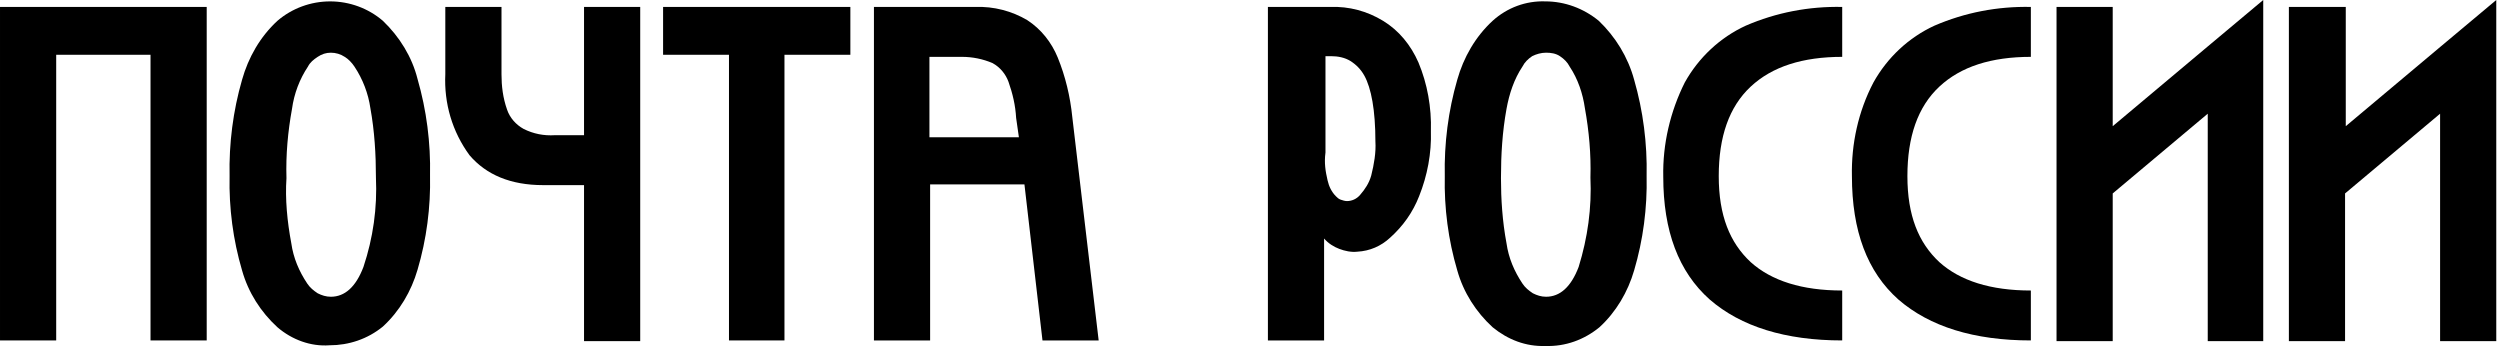
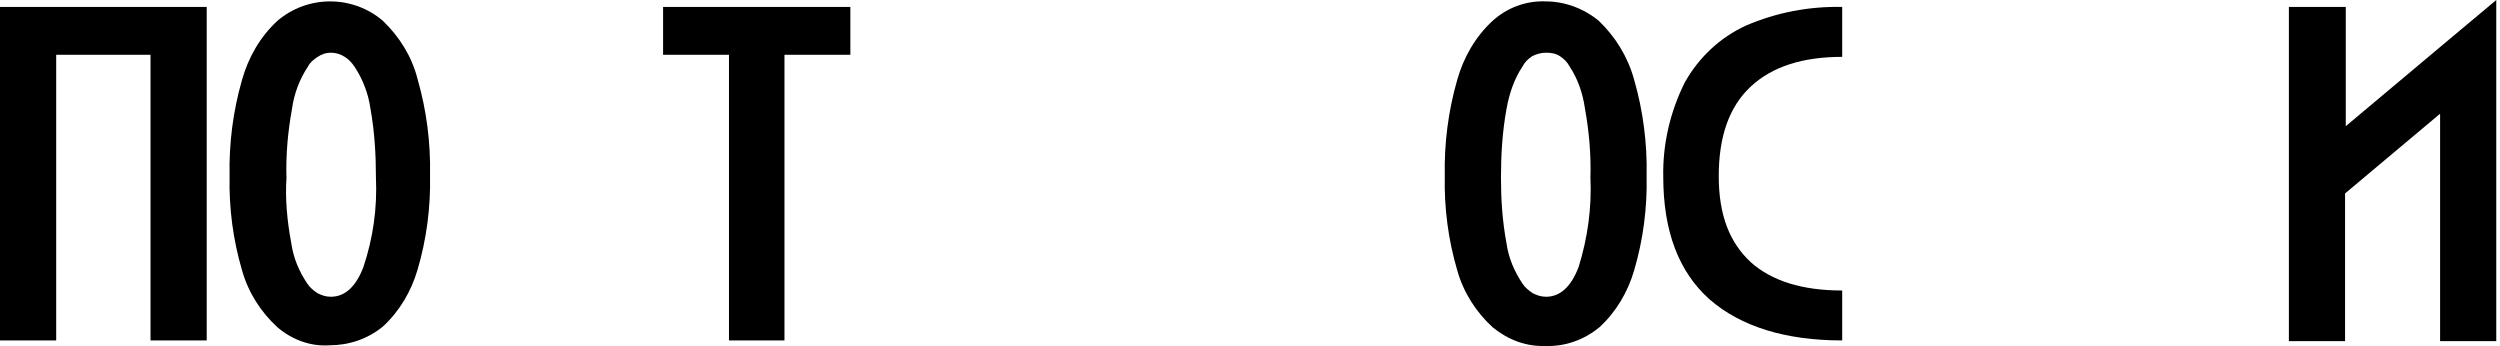
<svg xmlns="http://www.w3.org/2000/svg" width="289" height="40" viewBox="0 0 289 40" fill="none">
  <g clip-path="url(#clip0_10038_1199)">
    <path d="M23.895 0.802V39.354H17.4V6.332H6.496V39.354H0.001V0.802H23.895Z" fill="black" />
    <path d="M32.072 37.831C30.148 36.068 28.705 33.823 27.983 31.259C26.941 27.732 26.46 24.045 26.54 20.358C26.46 16.591 26.941 12.824 27.983 9.218C28.705 6.653 30.068 4.248 32.072 2.405C33.756 0.962 35.921 0.161 38.166 0.161C40.411 0.161 42.576 0.962 44.26 2.405C46.184 4.248 47.627 6.573 48.269 9.137C49.311 12.744 49.792 16.511 49.712 20.278C49.792 23.965 49.311 27.652 48.269 31.178C47.547 33.663 46.184 35.987 44.26 37.751C42.496 39.193 40.331 39.915 38.086 39.915C35.921 40.075 33.756 39.274 32.072 37.831ZM33.676 28.133C33.916 29.816 34.558 31.339 35.52 32.782C35.841 33.262 36.242 33.583 36.723 33.904C37.204 34.144 37.685 34.304 38.246 34.304C39.85 34.304 41.133 33.182 42.015 30.858C43.137 27.492 43.618 24.045 43.458 20.519C43.458 17.874 43.297 15.149 42.816 12.504C42.576 10.82 41.934 9.137 40.972 7.695C40.651 7.214 40.251 6.813 39.85 6.573C39.369 6.252 38.807 6.092 38.246 6.092C37.685 6.092 37.204 6.252 36.723 6.573C36.242 6.893 35.841 7.214 35.6 7.695C34.638 9.137 33.997 10.82 33.756 12.584C33.275 15.229 33.035 17.874 33.115 20.599C32.954 23.003 33.195 25.568 33.676 28.133Z" fill="black" />
-     <path d="M67.514 0.802V15.629H64.147C62.864 15.71 61.661 15.469 60.538 14.908C59.657 14.427 58.935 13.626 58.614 12.664C58.133 11.301 57.973 9.939 57.973 8.576V0.802H51.478V8.576C51.318 11.943 52.28 15.229 54.285 17.954C56.209 20.198 59.015 21.4 62.783 21.4H67.514V39.434H74.009V0.802H67.514Z" fill="black" />
    <path d="M98.302 6.332H90.684V39.354H84.27V6.332H76.653V0.802H98.302V6.332Z" fill="black" />
-     <path d="M107.522 0.802H112.734C114.899 0.722 116.983 1.283 118.747 2.325C120.351 3.367 121.554 4.89 122.275 6.653C123.157 8.817 123.718 11.141 123.959 13.546L127.006 39.354H120.511L118.426 21.32H107.522V39.354H101.027V0.802H107.522ZM107.522 15.87H117.785L117.464 13.626C117.384 12.183 117.063 10.821 116.582 9.458C116.262 8.576 115.62 7.775 114.738 7.294C113.615 6.813 112.413 6.573 111.21 6.573H107.442V15.87H107.522Z" fill="black" />
-     <path d="M153.786 0.802C155.95 0.722 158.035 1.283 159.879 2.405C161.723 3.527 163.086 5.21 163.969 7.214C165.011 9.699 165.492 12.424 165.412 15.149C165.492 17.713 165.011 20.278 164.049 22.683C163.327 24.526 162.205 26.129 160.681 27.492C159.639 28.453 158.355 29.015 156.913 29.095C156.191 29.175 155.47 29.015 154.829 28.774C154.186 28.534 153.545 28.133 153.065 27.572V39.354H146.57V0.802H153.786ZM153.465 20.839C153.625 21.561 153.946 22.202 154.427 22.683C154.587 22.843 154.747 23.003 154.989 23.084C155.229 23.164 155.47 23.244 155.71 23.244C156.271 23.244 156.833 23.003 157.234 22.523C157.794 21.881 158.275 21.16 158.517 20.278C158.837 18.996 159.078 17.633 158.997 16.351C158.997 12.744 158.517 10.179 157.714 8.737C157.314 8.015 156.753 7.454 156.111 7.054C155.47 6.653 154.667 6.493 153.866 6.493H153.225V17.633C153.065 18.836 153.225 19.797 153.465 20.839Z" fill="black" />
    <path d="M172.549 37.83C170.625 36.067 169.182 33.823 168.46 31.258C167.418 27.732 166.937 24.045 167.017 20.358C166.937 16.591 167.418 12.824 168.46 9.217C169.182 6.652 170.545 4.248 172.549 2.404C174.233 0.882 176.398 0.08 178.642 0.16C180.888 0.16 183.053 0.962 184.817 2.404C186.741 4.248 188.184 6.572 188.906 9.217C189.948 12.824 190.429 16.591 190.349 20.358C190.429 24.045 189.948 27.732 188.906 31.258C188.184 33.743 186.821 36.067 184.897 37.83C183.133 39.273 180.968 40.075 178.642 39.995C176.398 40.075 174.313 39.273 172.549 37.83ZM174.153 28.132C174.393 29.816 175.034 31.338 175.997 32.781C176.318 33.262 176.718 33.583 177.2 33.903C177.681 34.144 178.162 34.304 178.724 34.304C180.326 34.304 181.609 33.182 182.492 30.857C183.534 27.491 184.015 24.045 183.854 20.518C183.934 17.873 183.694 15.148 183.213 12.503C182.973 10.82 182.412 9.137 181.449 7.694C181.209 7.213 180.808 6.813 180.326 6.492C179.845 6.171 179.284 6.091 178.724 6.091C178.162 6.091 177.601 6.252 177.12 6.492C176.638 6.813 176.237 7.213 175.997 7.694C175.034 9.137 174.473 10.82 174.153 12.583C173.672 15.228 173.512 17.873 173.512 20.598C173.512 23.003 173.672 25.568 174.153 28.132Z" fill="black" />
    <path d="M194.758 9.538C196.362 6.653 198.847 4.328 201.814 2.966C205.342 1.443 209.11 0.722 212.959 0.802V6.573C208.389 6.573 204.861 7.695 202.375 10.019C199.89 12.343 198.687 15.79 198.687 20.358C198.687 24.927 199.97 28.053 202.375 30.297C204.781 32.461 208.309 33.583 212.959 33.583V39.354C206.385 39.354 201.253 37.751 197.645 34.625C194.037 31.419 192.273 26.69 192.273 20.439C192.193 16.672 193.075 12.904 194.758 9.538Z" fill="black" />
-     <path d="M216.567 9.538C218.171 6.653 220.656 4.328 223.623 2.966C227.151 1.443 230.919 0.722 234.767 0.802V6.573C230.198 6.573 226.67 7.695 224.184 10.019C221.699 12.343 220.496 15.79 220.496 20.358C220.496 24.927 221.779 28.053 224.184 30.297C226.59 32.461 230.118 33.583 234.767 33.583V39.354C228.193 39.354 223.062 37.751 219.454 34.625C215.846 31.419 214.082 26.69 214.082 20.358C214.002 16.672 214.803 12.904 216.567 9.538Z" fill="black" />
-     <path d="M244.23 0.801V14.587L255.215 5.37L261.63 0V39.433H255.215V13.144L244.23 22.362V39.433H237.735V0.801H244.23Z" fill="black" />
    <path d="M271.171 0.801V14.587L282.155 5.37L288.569 0V39.433H282.075V13.144L271.089 22.362V39.433H264.595V0.801H271.171Z" fill="black" />
  </g>
  <defs>
    <clipPath id="clip0_10038_1199">
      <rect width="289" height="40" fill="white" />
    </clipPath>
  </defs>
</svg>